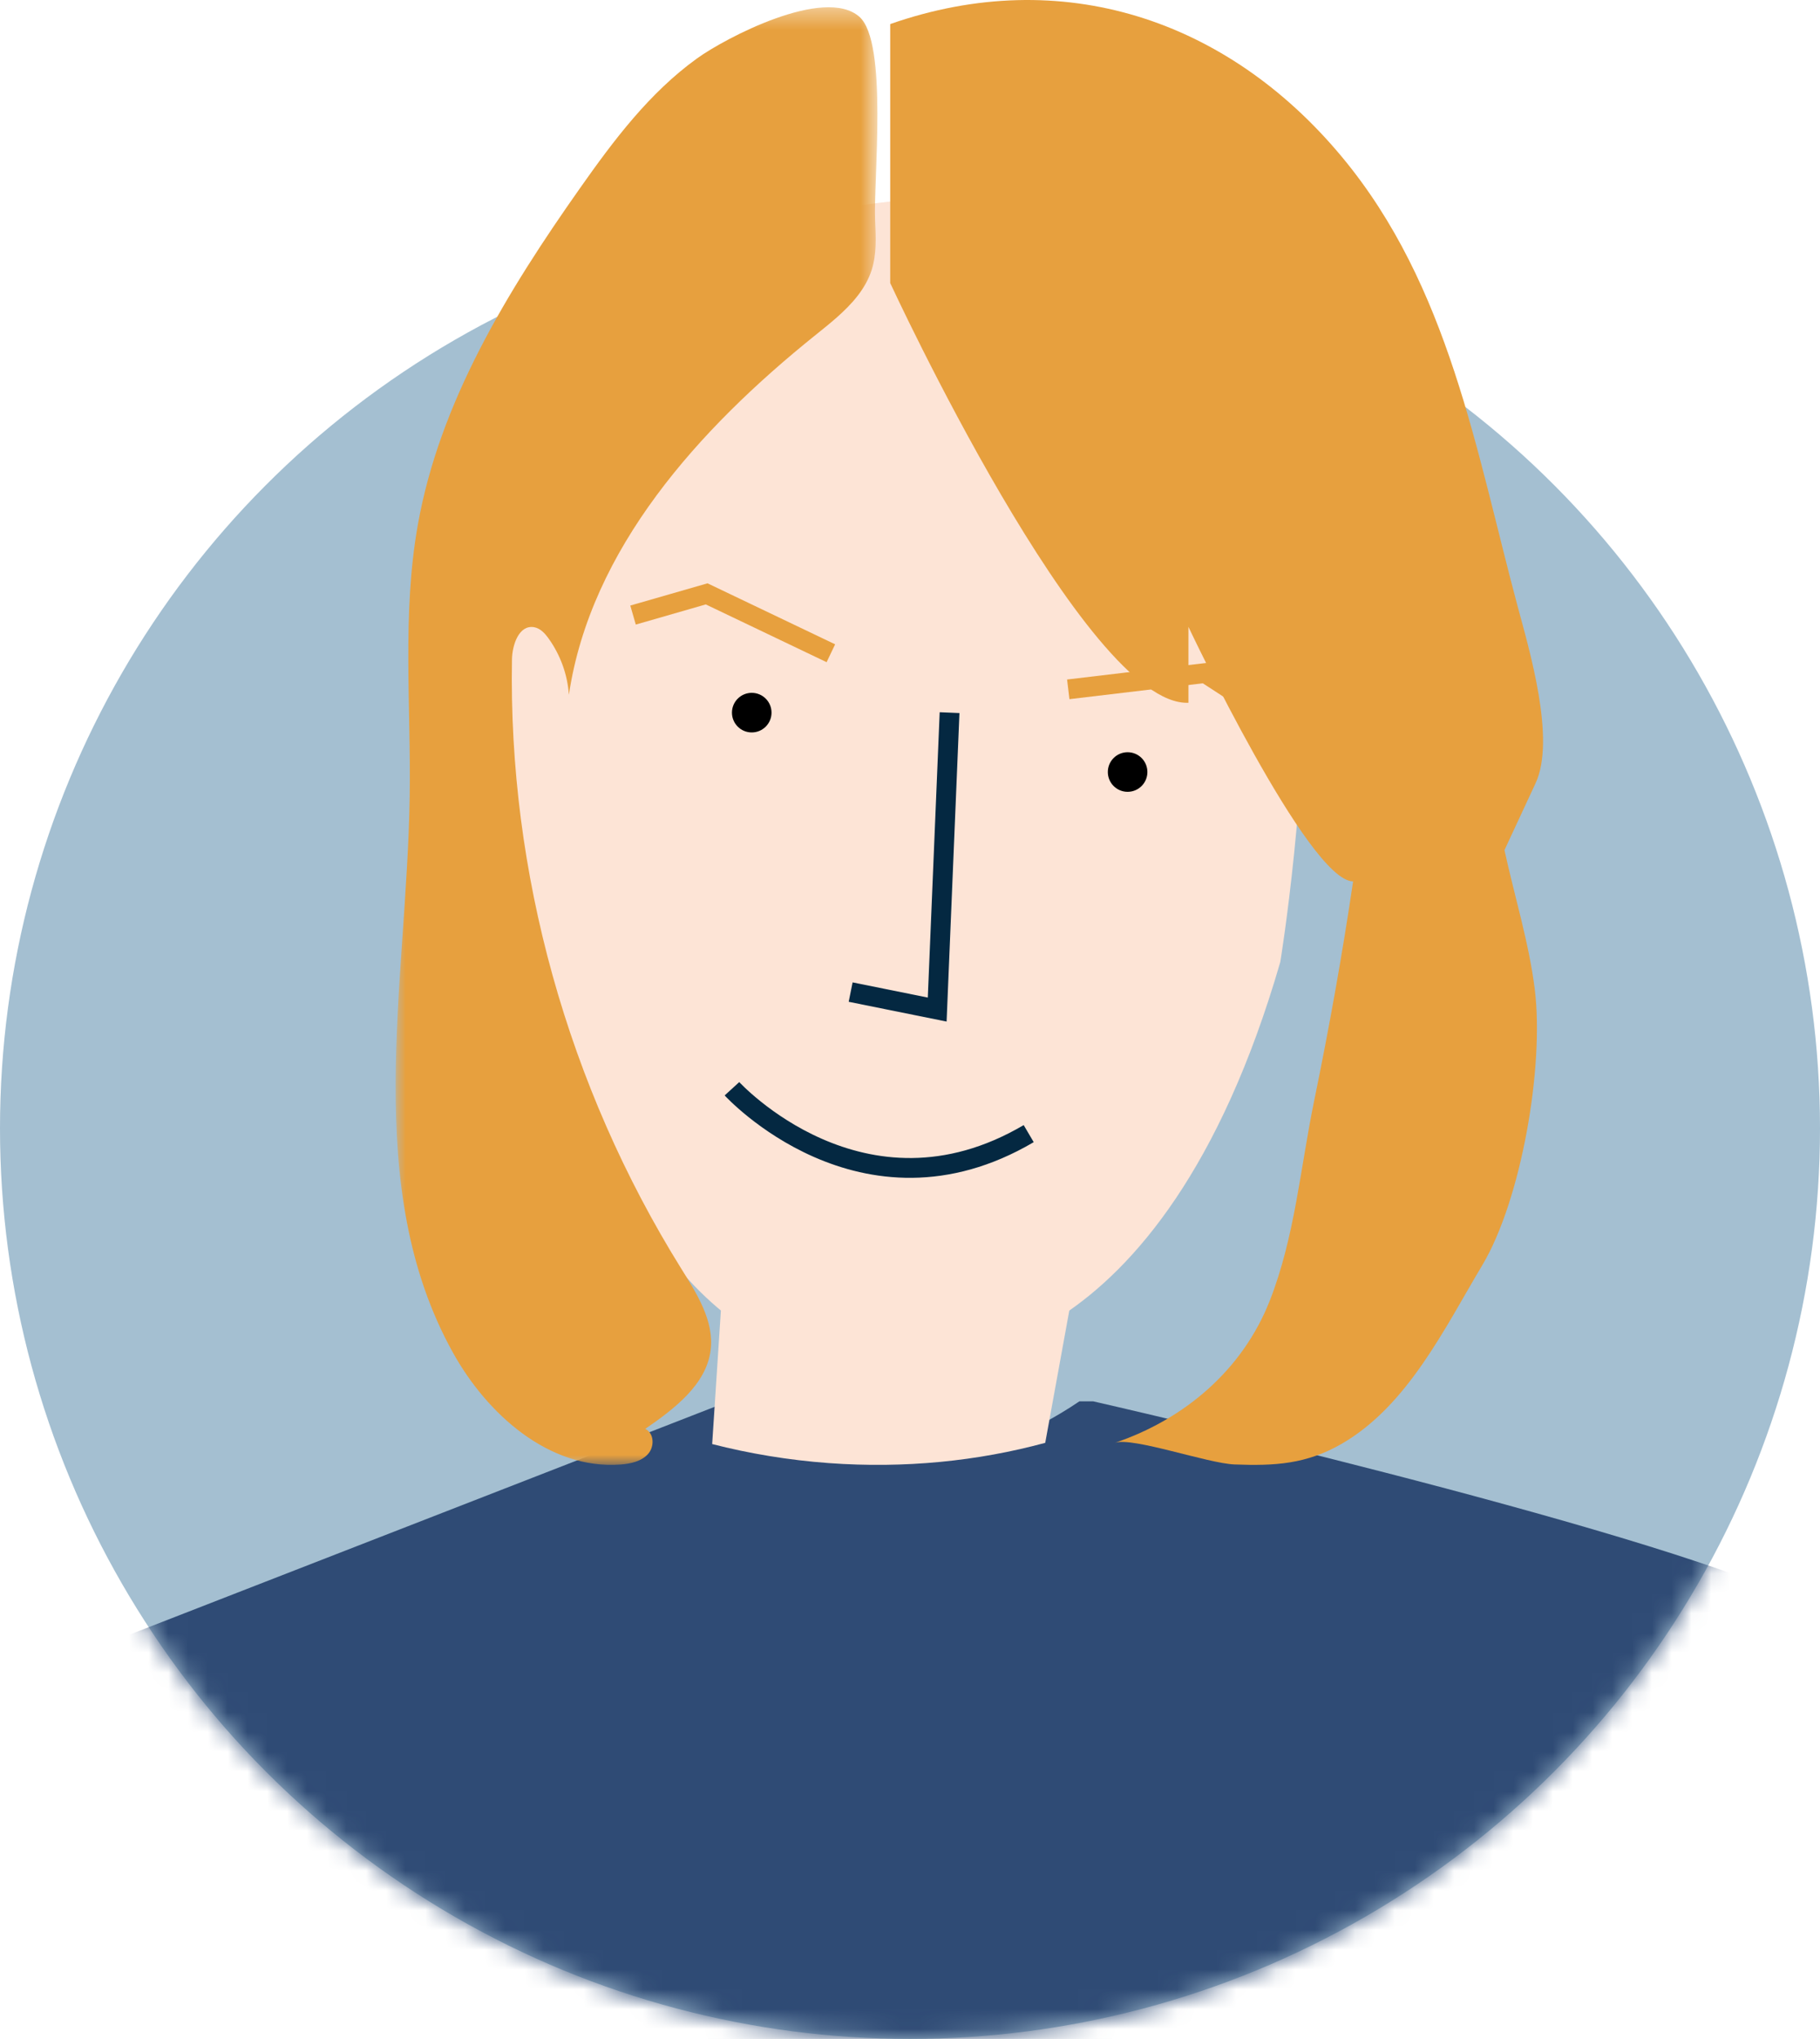
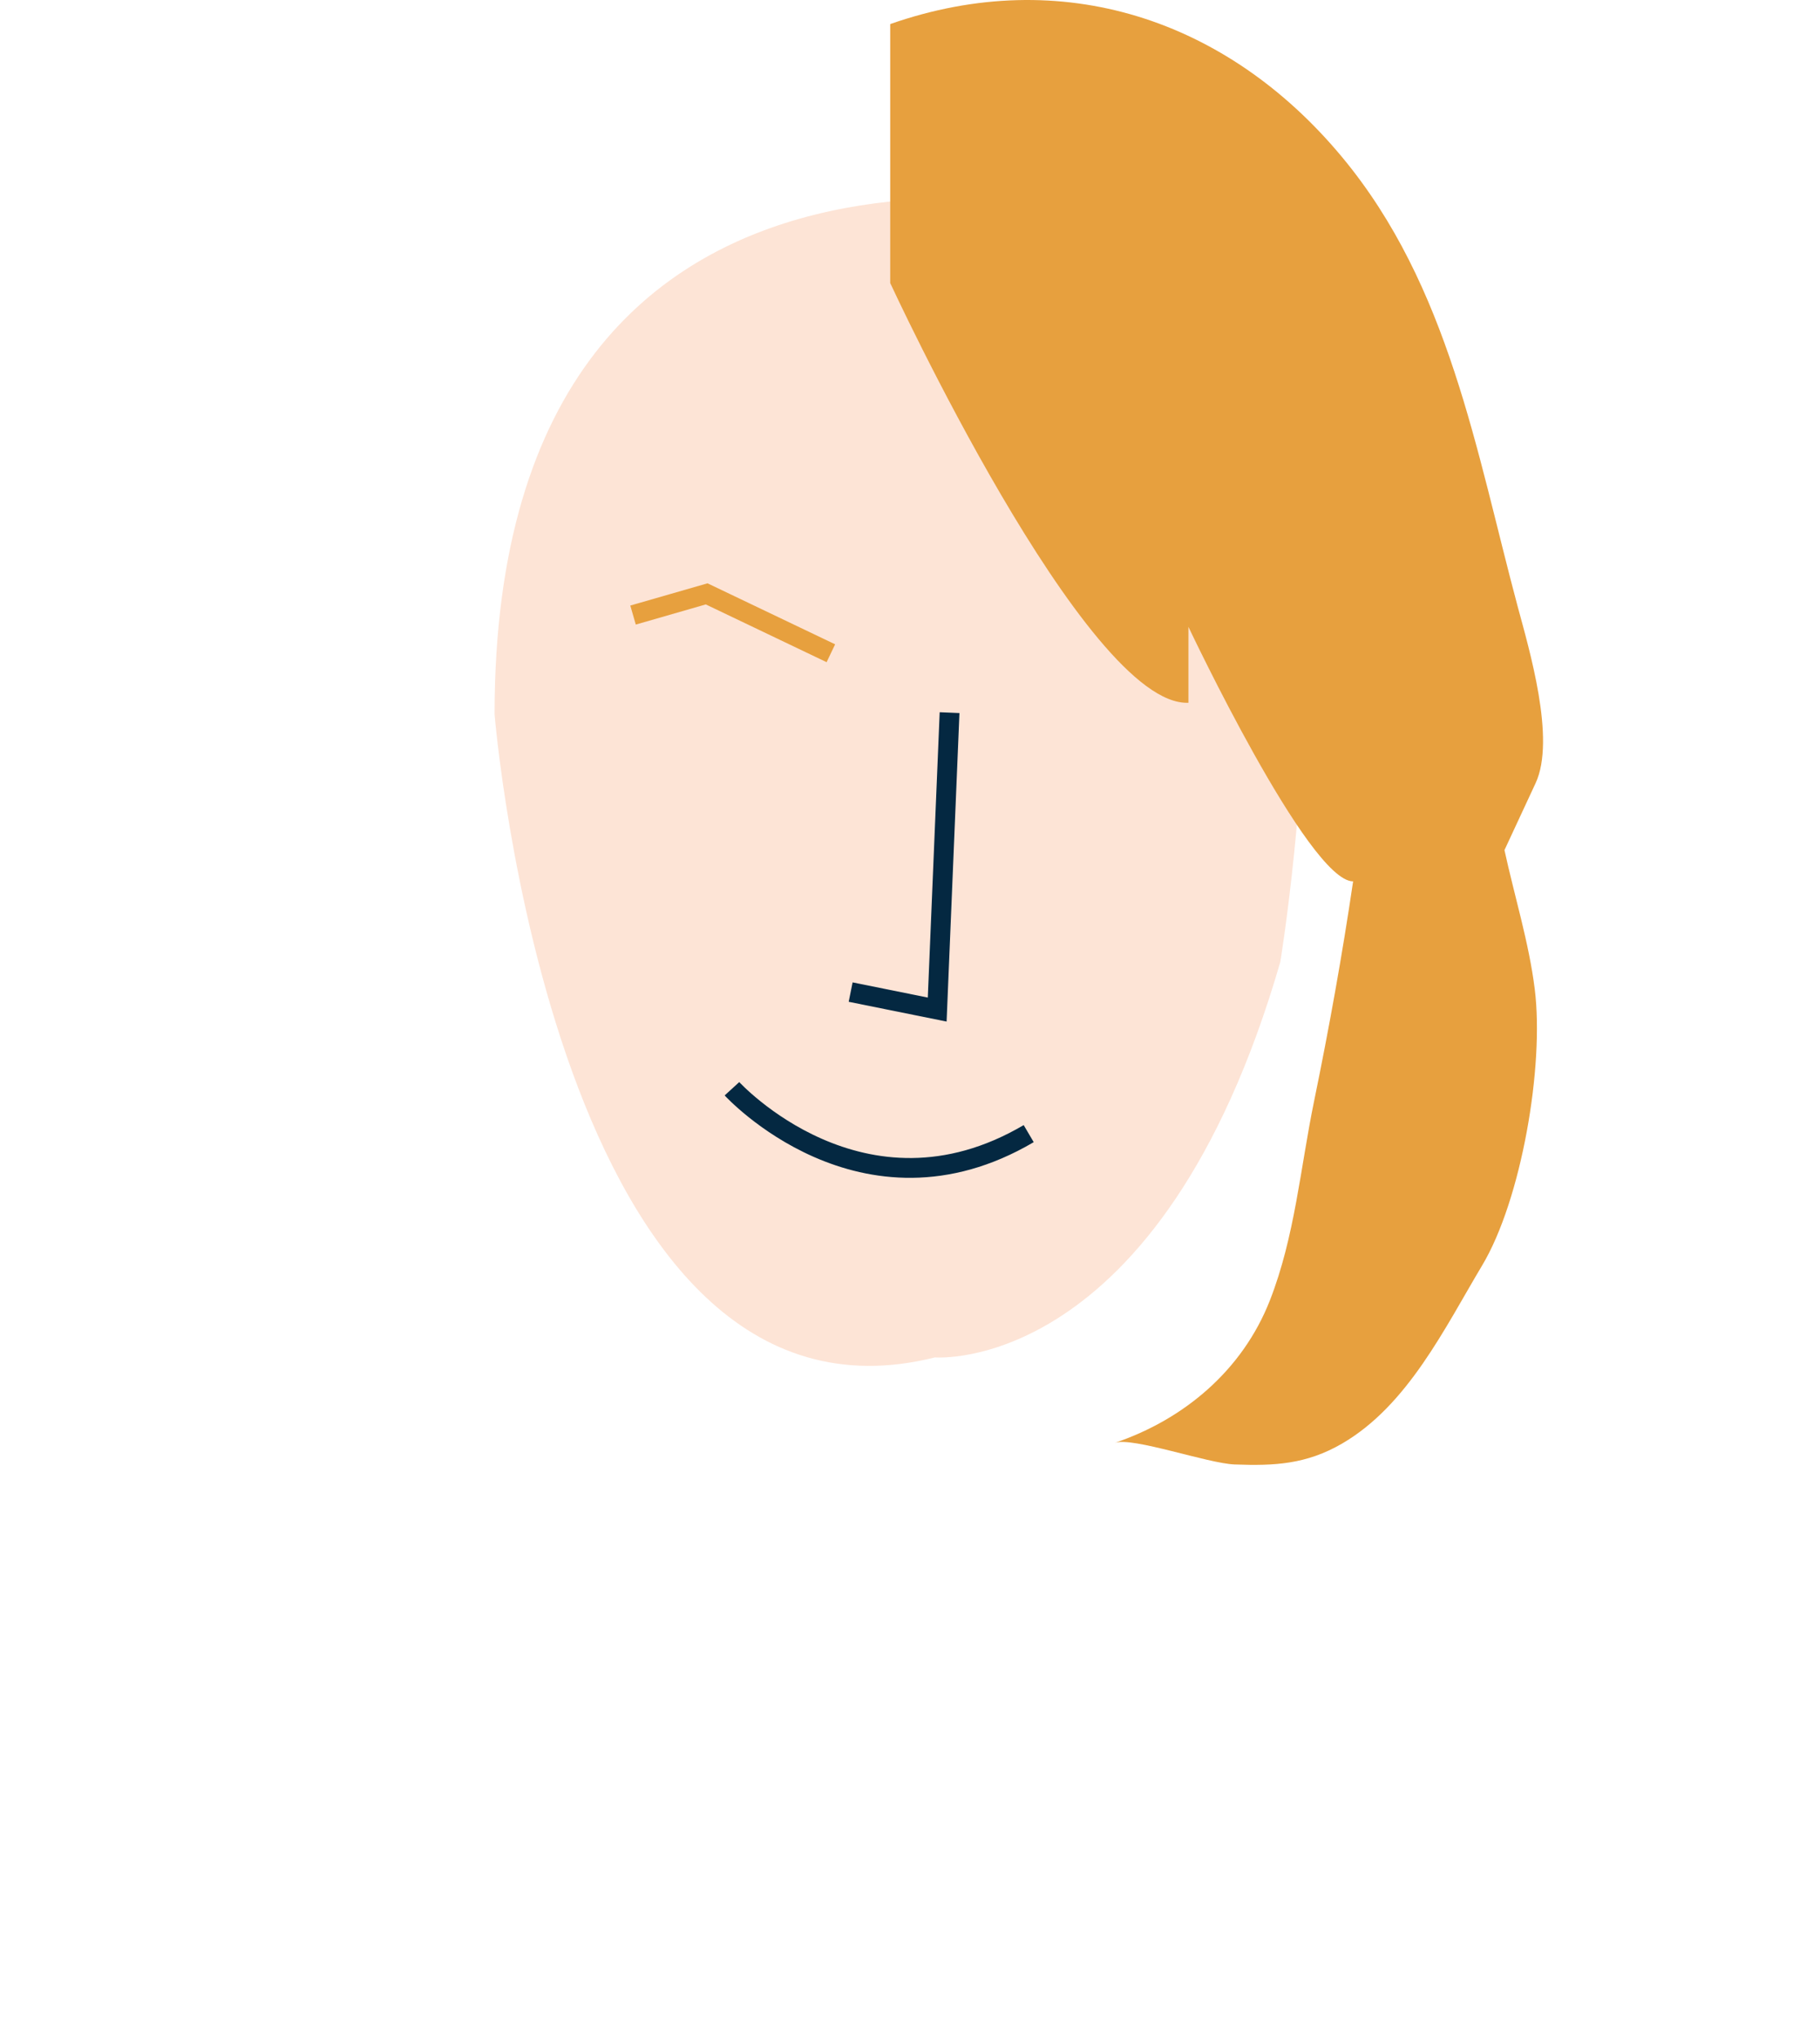
<svg xmlns="http://www.w3.org/2000/svg" xmlns:xlink="http://www.w3.org/1999/xlink" width="92" height="103" viewBox="0 0 92 103">
  <defs>
-     <circle id="clare-a" cx="48" cy="57" r="46" />
-     <polygon id="clare-c" points="0 .366 24.353 .366 24.353 74 0 74" />
-   </defs>
+     </defs>
  <g fill="none" fill-rule="evenodd" transform="translate(-2)">
    <mask id="clare-b" fill="#fff">
      <use xlink:href="#clare-a" />
    </mask>
    <use fill="#A4BFD1" xlink:href="#clare-a" />
    <path fill="#2F4B75" d="M1.253,111.79 L92.835,109.929 L92.835,80.819 C84.918,77.085 57.257,70.79 57.257,70.79 L56.564,70.79 C46.733,77.438 38.839,70.79 38.839,70.79 L1.253,85.415 L1.253,111.79 Z" mask="url(#clare-b)" />
    <g transform="translate(21.456)">
      <path fill="#FDE4D6" d="M5.544,36.083 C5.544,36.083 8.581,73.384 27.806,68.571 C27.806,68.571 39.191,69.534 45.262,48.597 C45.262,48.597 51.081,13.461 37.926,11.055 C37.926,11.055 5.544,2.15 5.544,36.083" />
      <path fill="#E7A03E" d="M25.544,1.216 L25.544,14.298 C25.544,14.298 35.444,35.727 40.619,35.501 L40.619,31.667 C40.619,31.667 46.694,44.524 48.943,44.524 C48.394,48.243 47.727,51.951 46.969,55.633 C46.278,58.991 45.997,62.476 44.735,65.694 C43.359,69.207 40.414,71.696 36.904,72.886 C37.801,72.582 41.586,73.926 42.952,73.979 C44.985,74.057 46.59,73.966 48.383,72.926 C51.704,70.998 53.57,67.095 55.468,63.922 C57.441,60.627 58.614,53.88 58.124,49.961 C57.831,47.617 57.097,45.255 56.594,42.945 C56.594,42.945 58.155,39.589 58.168,39.562 C59.201,37.342 57.84,32.793 57.261,30.636 C55.154,22.783 53.802,14.439 48.371,7.919 C42.587,0.972 34.216,-1.816 25.544,1.216" />
      <g transform="translate(.544)">
        <mask id="clare-d" fill="#fff">
          <use xlink:href="#clare-c" />
        </mask>
        <path fill="#E7A03E" d="M22.288,16.046 C21.941,16.351 21.577,16.642 21.221,16.927 C15.297,21.682 9.855,27.744 8.757,35.099 C8.689,34.081 8.328,33.083 7.724,32.245 C7.542,31.993 7.311,31.738 6.997,31.684 C6.236,31.555 5.894,32.567 5.88,33.311 C5.69,44.073 8.694,54.87 14.443,64.097 C15.233,65.365 16.107,66.738 15.922,68.206 C15.703,69.945 14.095,71.164 12.616,72.183 C13.075,72.401 13.091,73.085 12.755,73.455 C12.418,73.826 11.873,73.945 11.363,73.983 C7.741,74.247 4.616,71.424 2.901,68.339 C-1.765,59.948 0.563,49.758 0.71,40.24 C0.781,35.657 0.317,31.033 1.12,26.517 C2.224,20.299 5.65,14.707 9.329,9.491 C11.023,7.087 12.825,4.688 15.239,2.948 C16.654,1.927 21.661,-0.706 23.438,0.844 C24.909,2.127 24.14,9.168 24.238,11.173 C24.278,12 24.315,12.846 24.063,13.637 C23.756,14.595 23.066,15.359 22.288,16.046" mask="url(#clare-d)" />
      </g>
-       <path fill="#000" d="M19.544 36C19.544 36.553 19.096 37 18.544 37 17.992 37 17.544 36.553 17.544 36 17.544 35.447 17.992 35 18.544 35 19.096 35 19.544 35.447 19.544 36M38.544 39C38.544 39.553 38.097 40 37.544 40 36.992 40 36.544 39.553 36.544 39 36.544 38.447 36.992 38 37.544 38 38.097 38 38.544 38.447 38.544 39" />
      <polyline stroke="#E7A03E" points="22.544 33 16.265 30 12.544 31.071" />
-       <polyline stroke="#E7A03E" points="34.544 34.823 41.466 34 44.544 36" />
      <polyline stroke="#042841" points="28.544 36 27.919 51 23.544 50.117" />
      <path stroke="#042841" d="M17.544,55 C17.544,55 24.135,62.213 32.544,57.267" />
-       <path fill="#FDE4D6" d="M16.544,72.949 C18.433,73.432 20.403,73.761 22.437,73.91 C26.276,74.19 29.975,73.811 33.38,72.887 L35.544,61 L16.986,66.181 L16.544,72.949 Z" />
    </g>
  </g>
</svg>